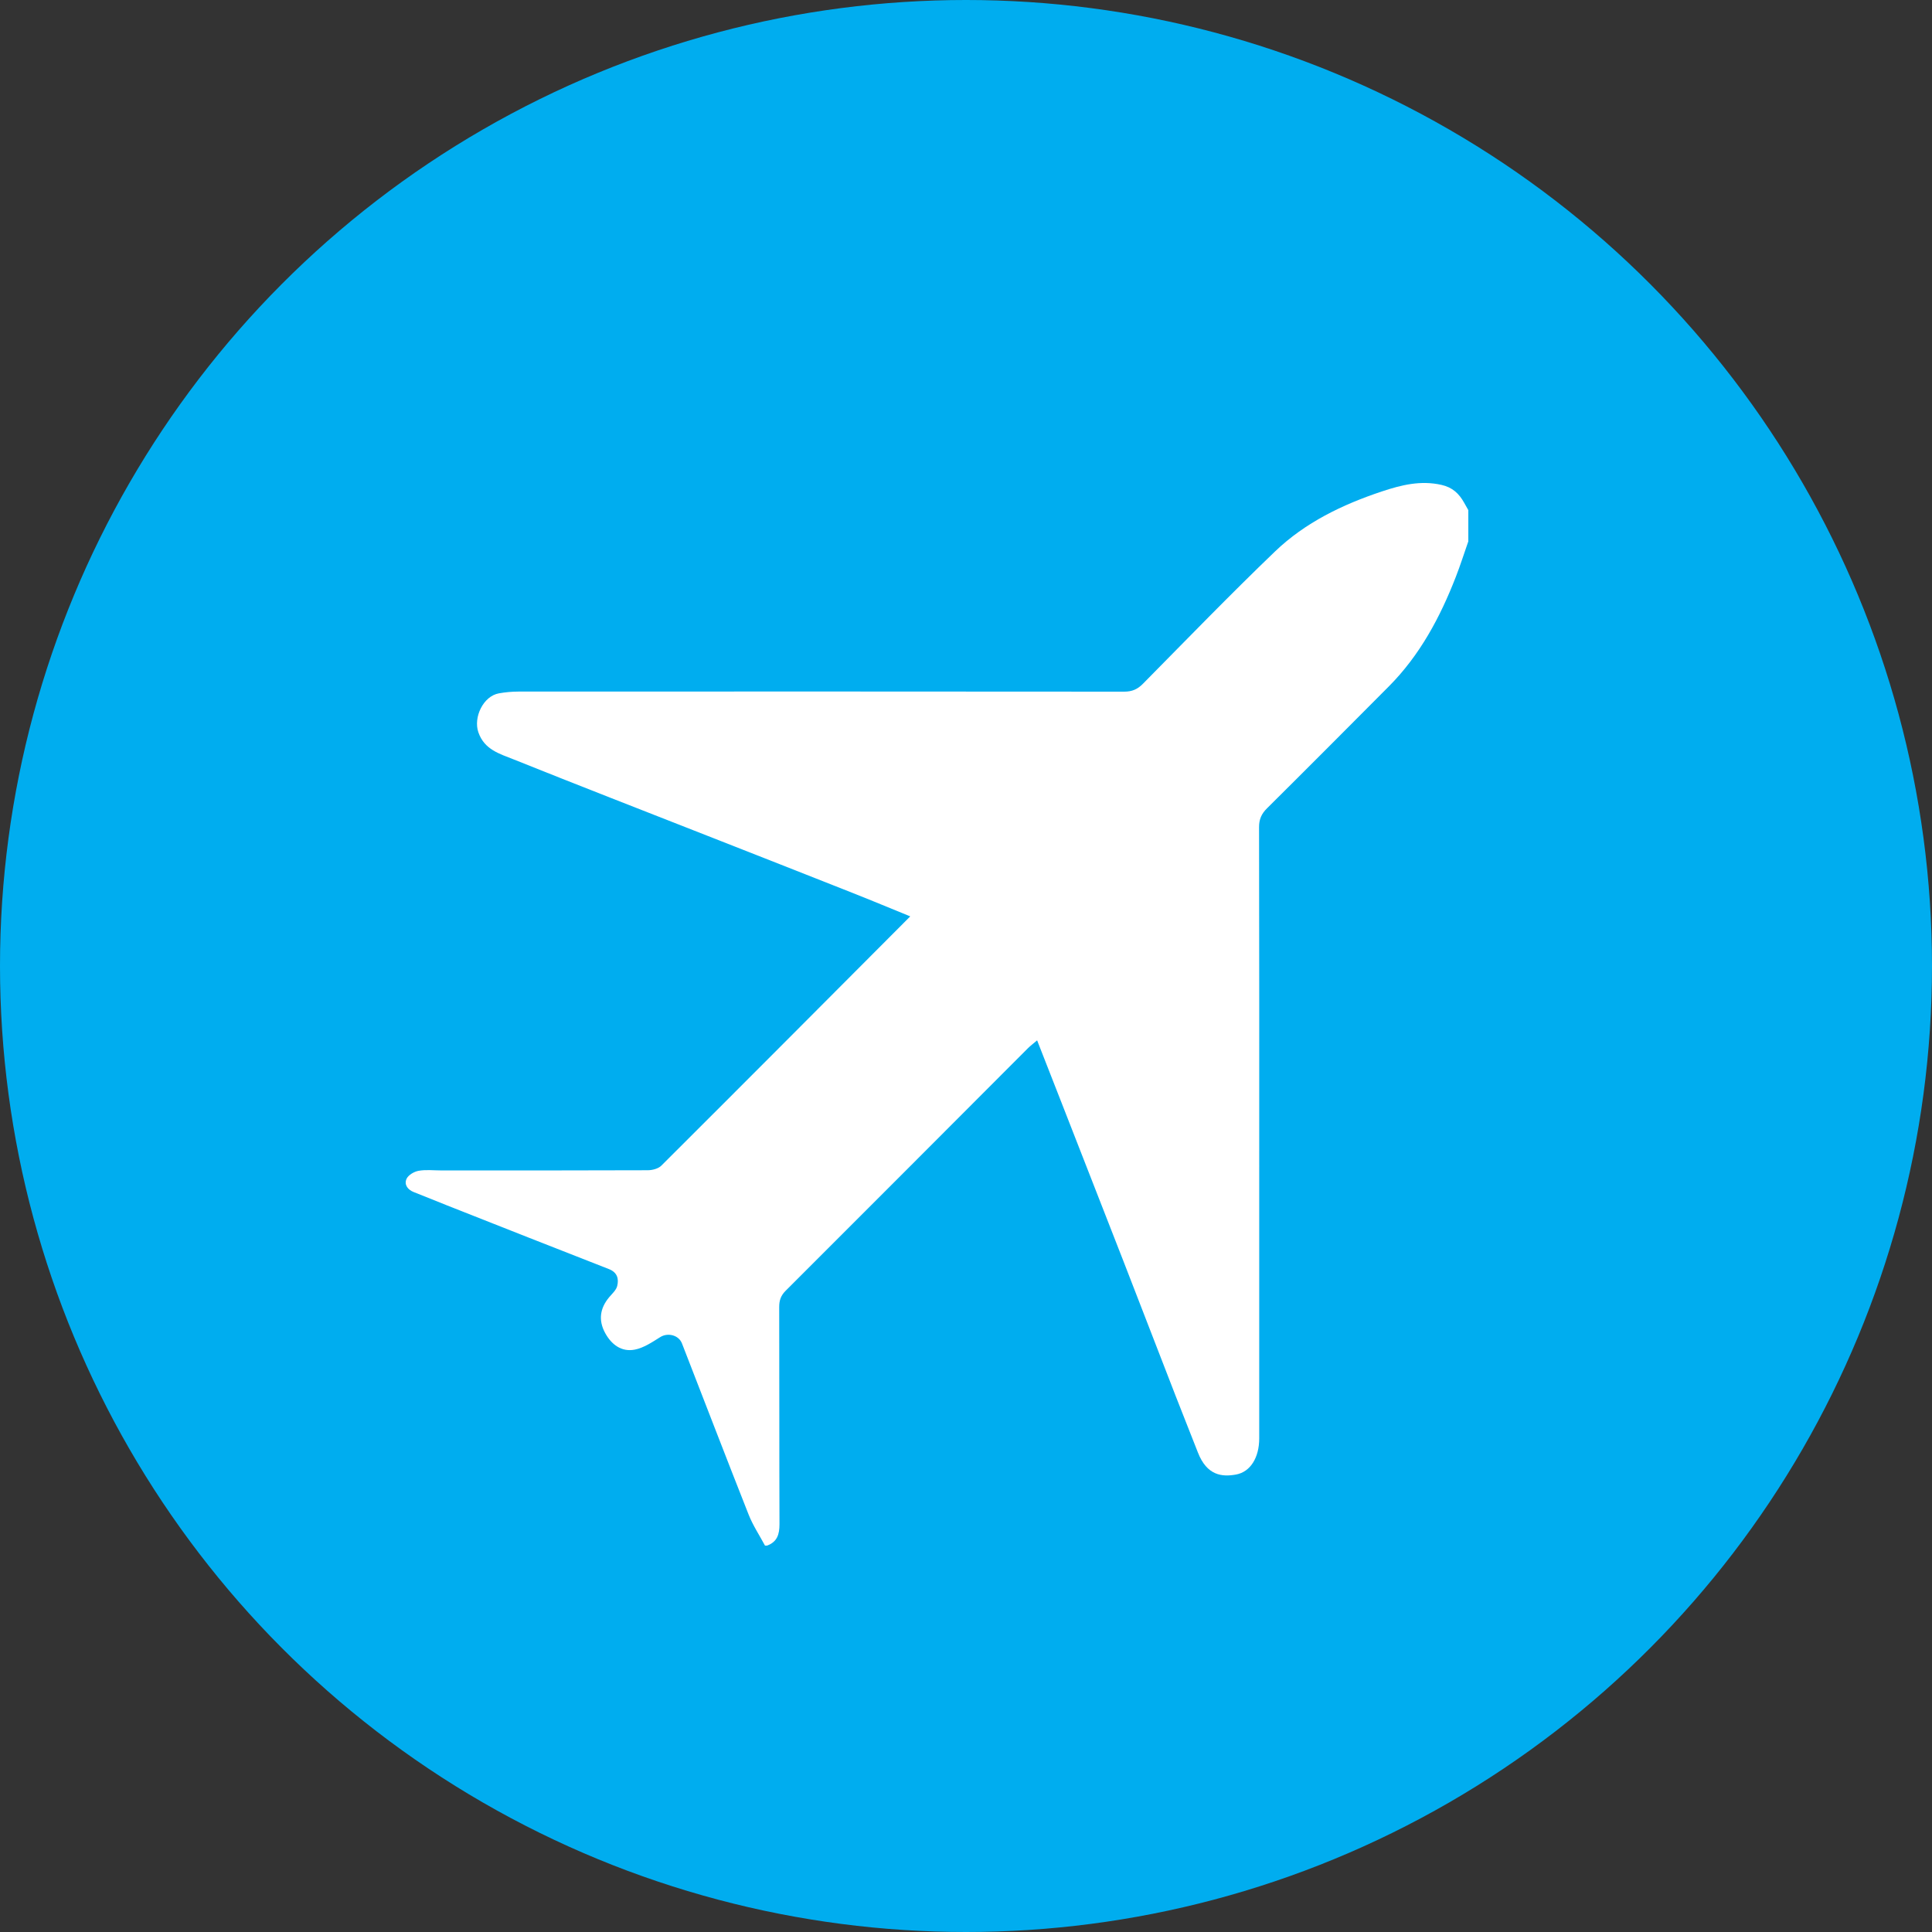
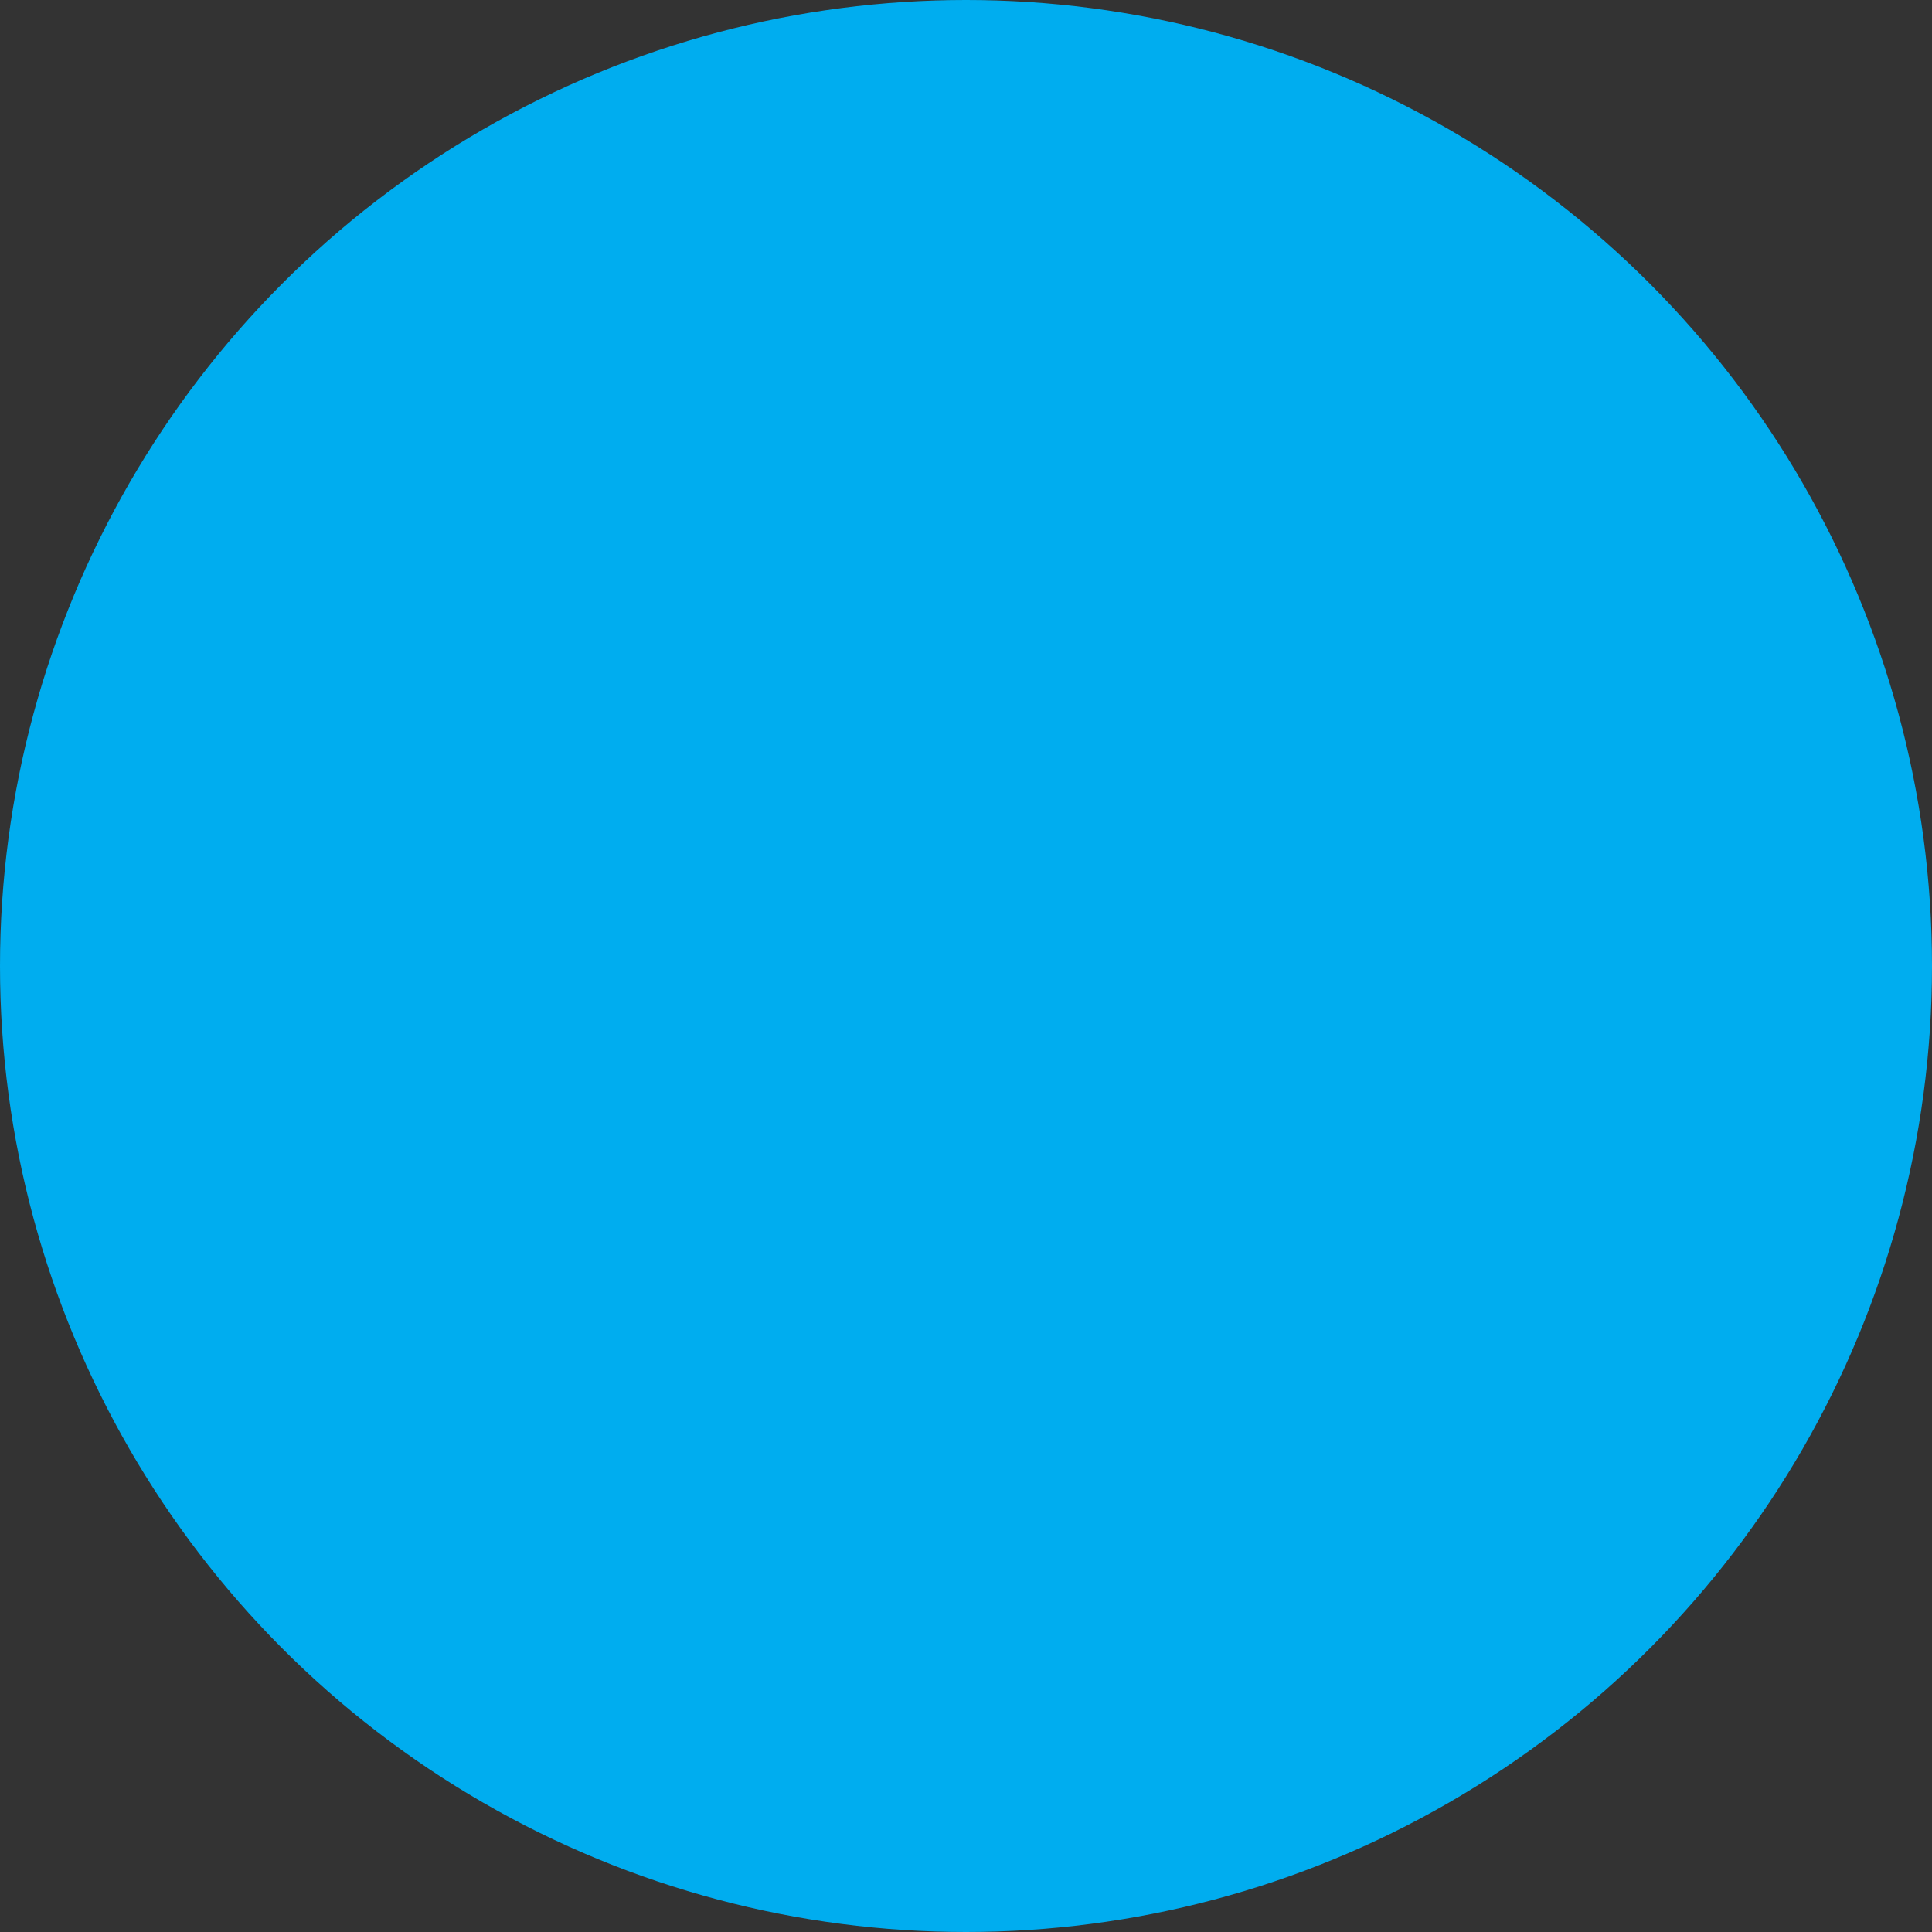
<svg xmlns="http://www.w3.org/2000/svg" width="70" height="70" viewBox="0 0 70 70" fill="none">
  <rect x="0" y="0" width="70" height="70" fill="#333333" stroke="none" />
  <circle cx="35" cy="35" r="35" fill="#00ADEF" />
-   <path d="M27.716 55.998C27.516 55.624 27.277 55.265 27.123 54.874C26.308 52.812 25.513 50.741 24.709 48.675C24.59 48.368 24.191 48.276 23.923 48.445C23.631 48.628 23.323 48.837 22.996 48.9C22.521 48.991 22.157 48.72 21.927 48.3C21.677 47.841 21.733 47.408 22.068 47.005C22.177 46.874 22.327 46.745 22.363 46.592C22.426 46.333 22.367 46.099 22.059 45.98C20.106 45.219 18.157 44.447 16.205 43.677C15.803 43.519 15.404 43.35 15.002 43.196C14.769 43.107 14.638 42.922 14.728 42.715C14.79 42.576 15.001 42.45 15.164 42.421C15.431 42.372 15.712 42.407 15.988 42.407C18.481 42.407 20.973 42.41 23.466 42.4C23.634 42.4 23.851 42.345 23.963 42.232C26.965 39.24 29.954 36.237 32.98 33.202C32.27 32.913 31.581 32.625 30.885 32.35C29.126 31.654 27.366 30.963 25.606 30.272C23.273 29.355 20.935 28.448 18.609 27.514C18.105 27.312 17.549 27.163 17.332 26.532C17.145 25.989 17.51 25.221 18.077 25.121C18.309 25.079 18.547 25.058 18.783 25.057C26.099 25.054 33.415 25.053 40.731 25.06C41.017 25.06 41.214 24.975 41.413 24.772C42.999 23.166 44.569 21.543 46.197 19.98C47.29 18.931 48.64 18.281 50.07 17.805C50.772 17.572 51.47 17.398 52.226 17.568C52.627 17.658 52.863 17.884 53.047 18.212C53.098 18.302 53.149 18.393 53.2 18.483V19.614C53.05 20.043 52.913 20.476 52.748 20.899C52.178 22.368 51.444 23.739 50.321 24.869C48.853 26.344 47.385 27.82 45.907 29.286C45.706 29.485 45.617 29.683 45.618 29.971C45.628 34.252 45.624 38.533 45.624 42.813C45.624 45.914 45.624 49.015 45.624 52.115C45.624 52.807 45.308 53.331 44.78 53.426C44.285 53.515 43.73 53.471 43.401 52.623C43.138 51.947 42.866 51.273 42.603 50.596C41.971 48.97 41.345 47.342 40.713 45.717C39.967 43.8 39.216 41.884 38.467 39.967C38.178 39.229 37.889 38.491 37.577 37.694C37.436 37.815 37.331 37.892 37.239 37.984C34.315 40.912 31.395 43.843 28.466 46.766C28.29 46.942 28.232 47.115 28.232 47.355C28.24 49.978 28.232 52.602 28.242 55.225C28.243 55.593 28.157 55.868 27.792 56H27.717L27.716 55.998Z" fill="white" />
</svg>